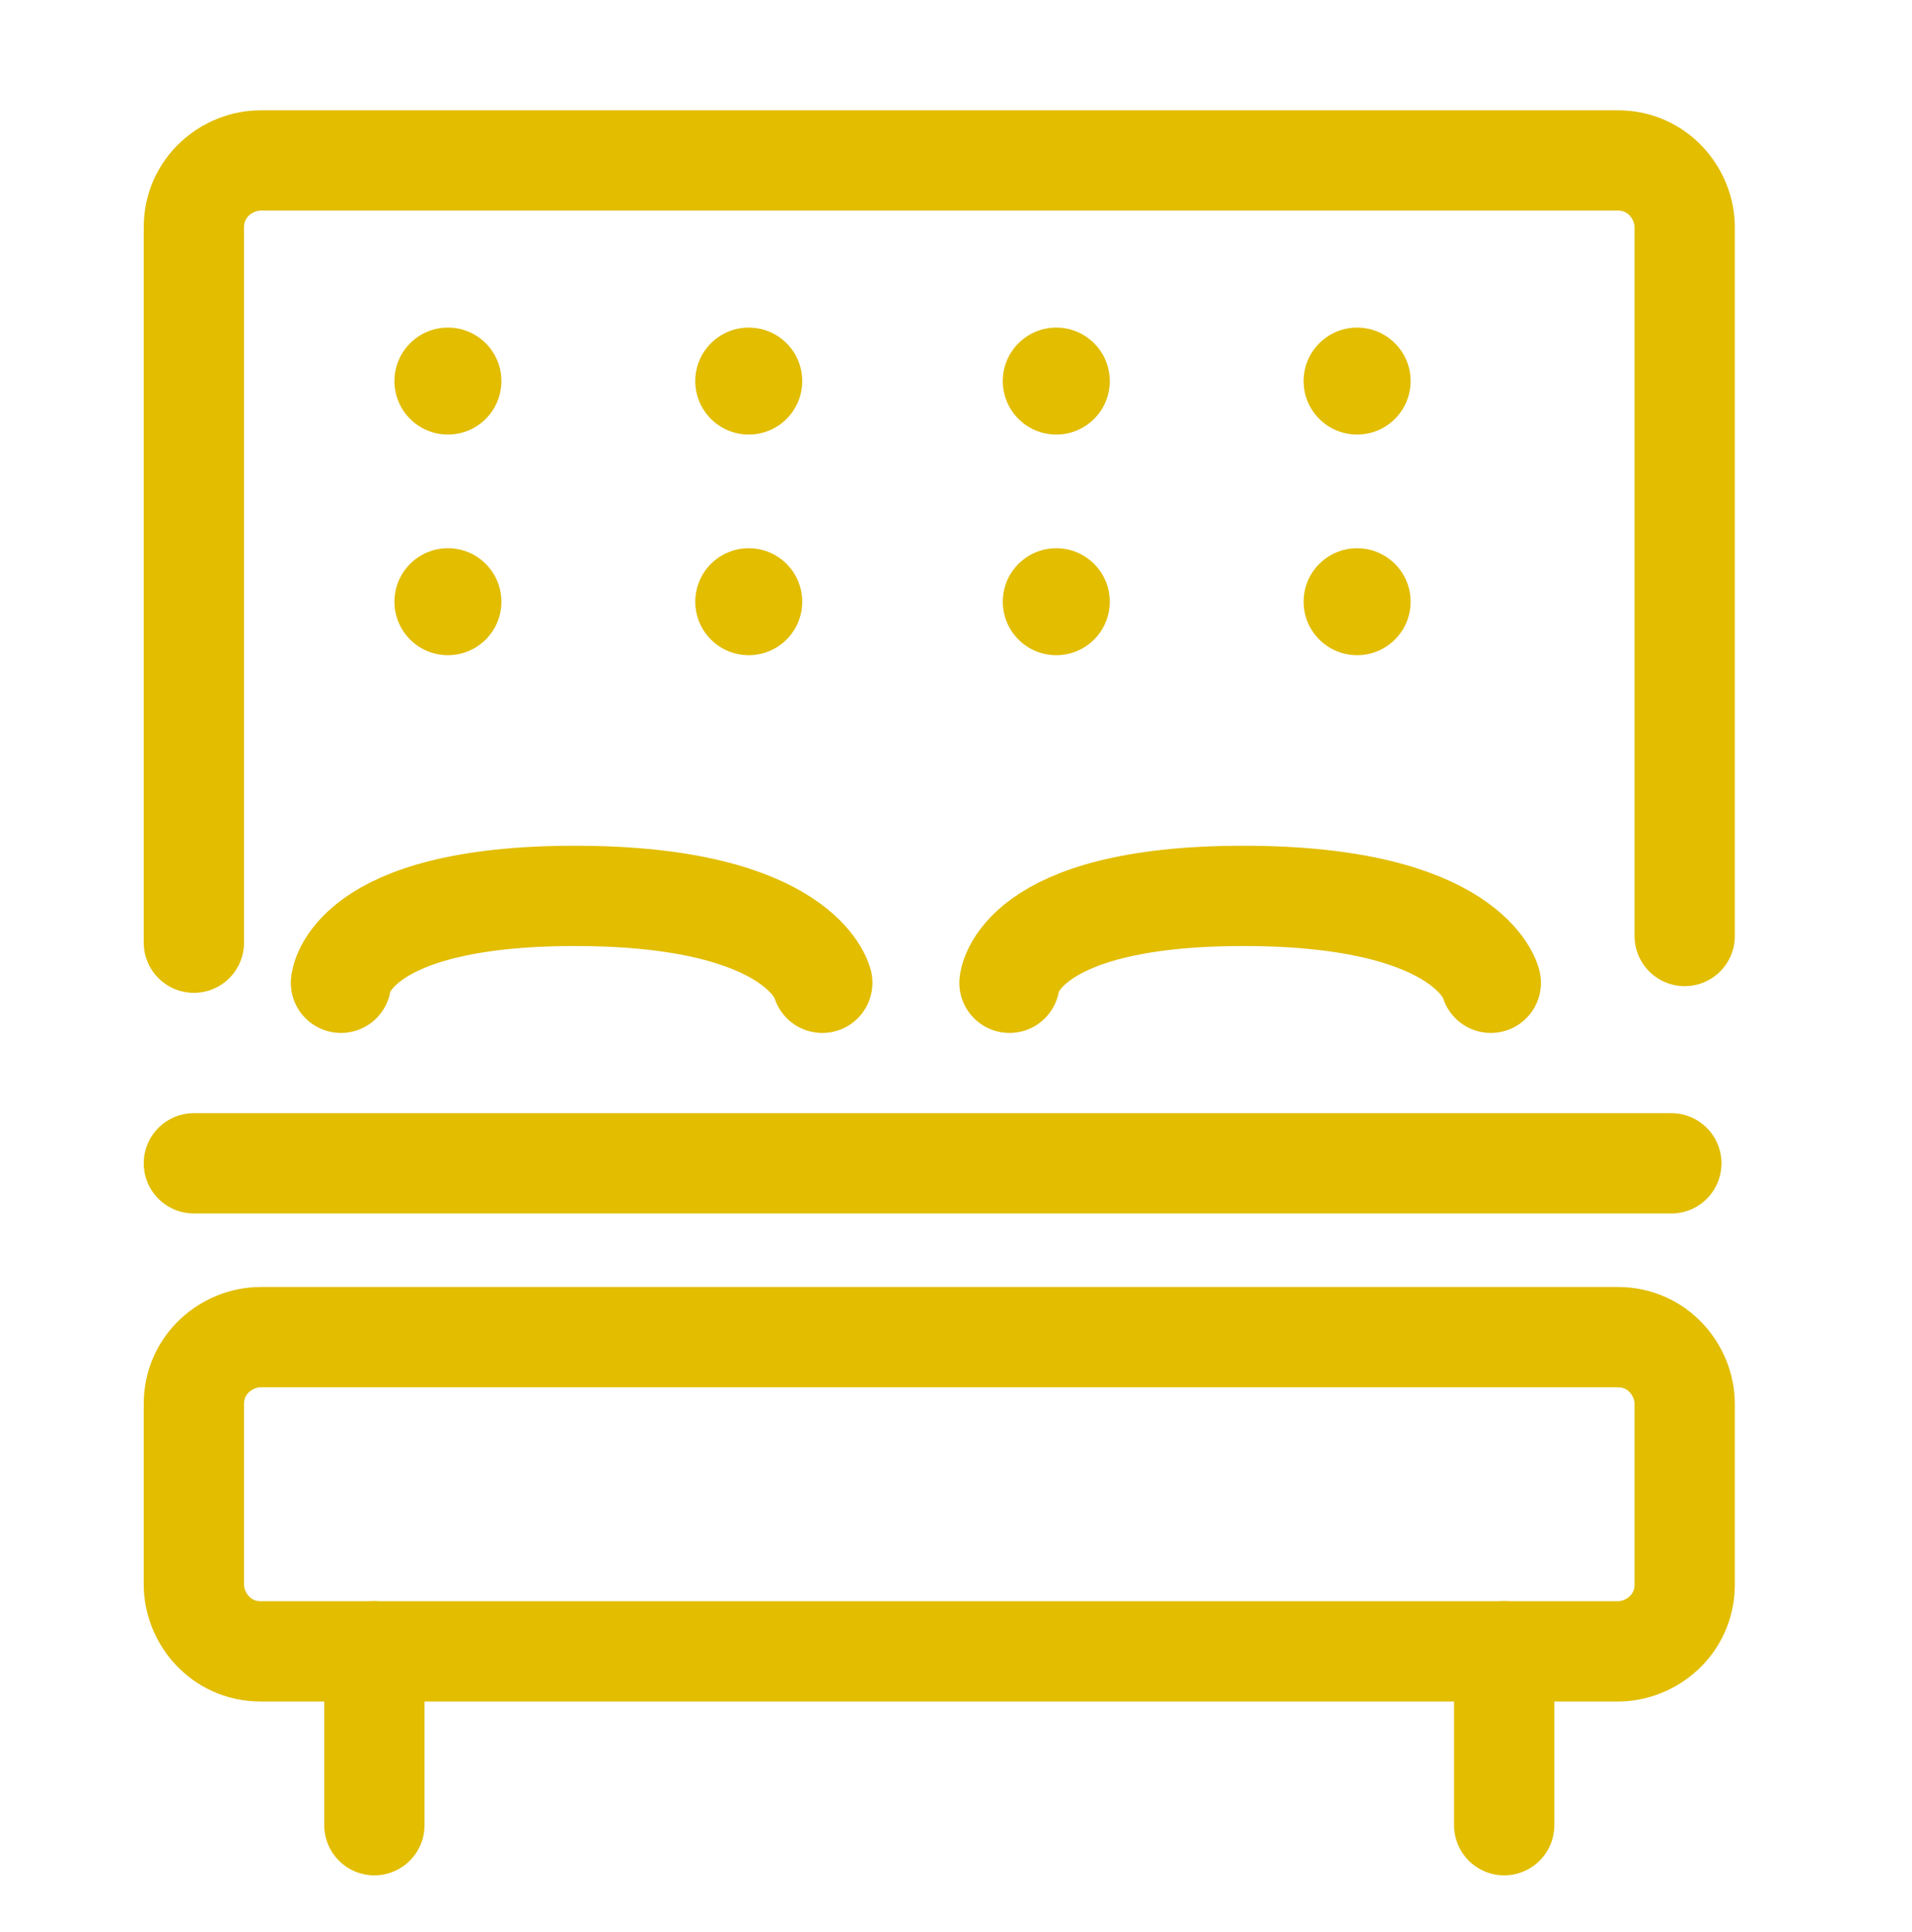
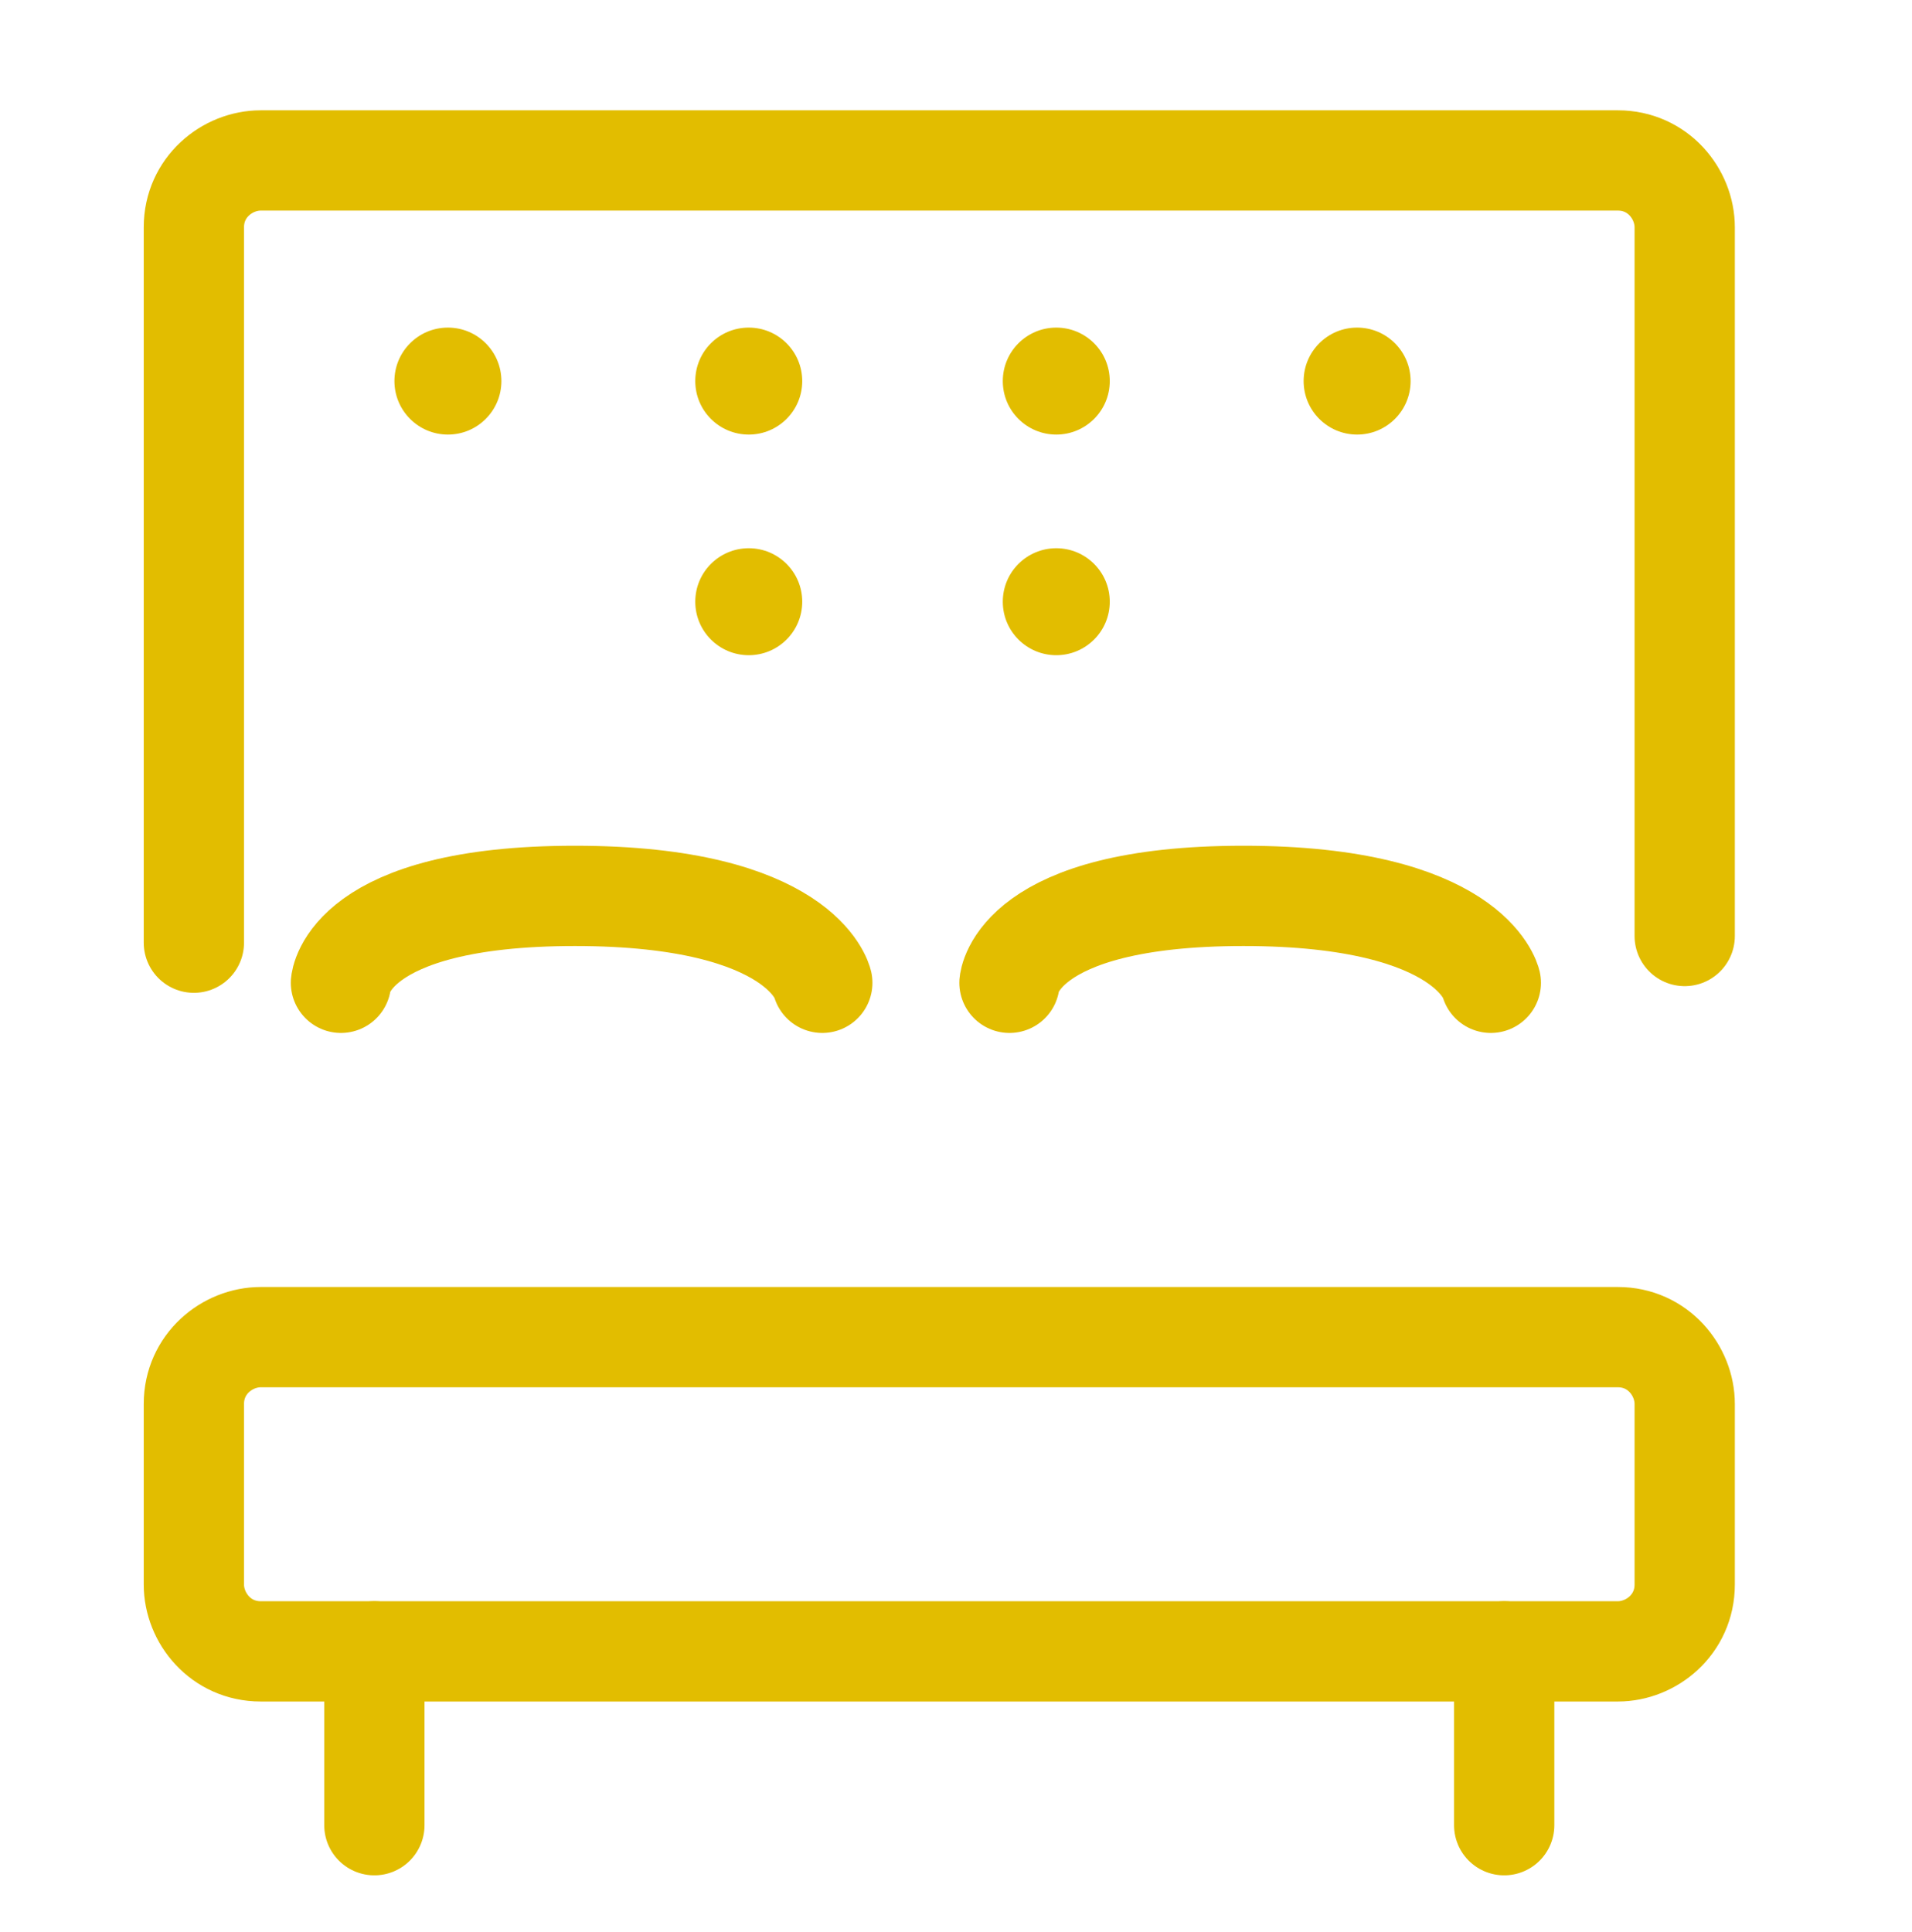
<svg xmlns="http://www.w3.org/2000/svg" version="1.1" id="Calque_1" x="0px" y="0px" viewBox="0 0 28.6 28.9" style="enable-background:new 0 0 28.6 28.9;" xml:space="preserve">
  <style type="text/css">
	.st0{fill:none;}
	.st1{fill:none;stroke:#E2BD00;stroke-width:1.5;stroke-linecap:round;stroke-linejoin:round;stroke-miterlimit:10;}
	.st2{fill:#E2BD00;}
</style>
-   <polygon class="st0" points="11.6,-42 -43.3,-48.9 -43.3,-37.1 11.6,-28.5 " />
  <path class="st1" d="M24.2,24.7H3.9c-0.6,0-1-0.5-1-1V21c0-0.6,0.5-1,1-1h20.3c0.6,0,1,0.5,1,1v2.7C25.2,24.3,24.7,24.7,24.2,24.7z" />
  <path class="st1" d="M2.9,14.1V3.4c0-0.6,0.5-1,1-1h20.3c0.6,0,1,0.5,1,1v10.6" />
-   <line class="st1" x1="2.9" y1="17.4" x2="25" y2="17.4" />
  <path class="st1" d="M5.1,14.7c0,0,0.1-1.3,3.5-1.3s3.7,1.3,3.7,1.3" />
  <path class="st1" d="M15.1,14.7c0,0,0.1-1.3,3.5-1.3s3.7,1.3,3.7,1.3" />
  <line class="st1" x1="5.6" y1="24.7" x2="5.6" y2="27.3" />
  <line class="st1" x1="22.5" y1="24.7" x2="22.5" y2="27.3" />
  <circle class="st2" cx="6.7" cy="5.7" r="0.8" />
  <circle class="st2" cx="11.2" cy="5.7" r="0.8" />
  <circle class="st2" cx="15.8" cy="5.7" r="0.8" />
  <circle class="st2" cx="20.3" cy="5.7" r="0.8" />
-   <circle class="st2" cx="6.7" cy="9" r="0.8" />
  <circle class="st2" cx="11.2" cy="9" r="0.8" />
  <circle class="st2" cx="15.8" cy="9" r="0.8" />
-   <circle class="st2" cx="20.3" cy="9" r="0.8" />
</svg>